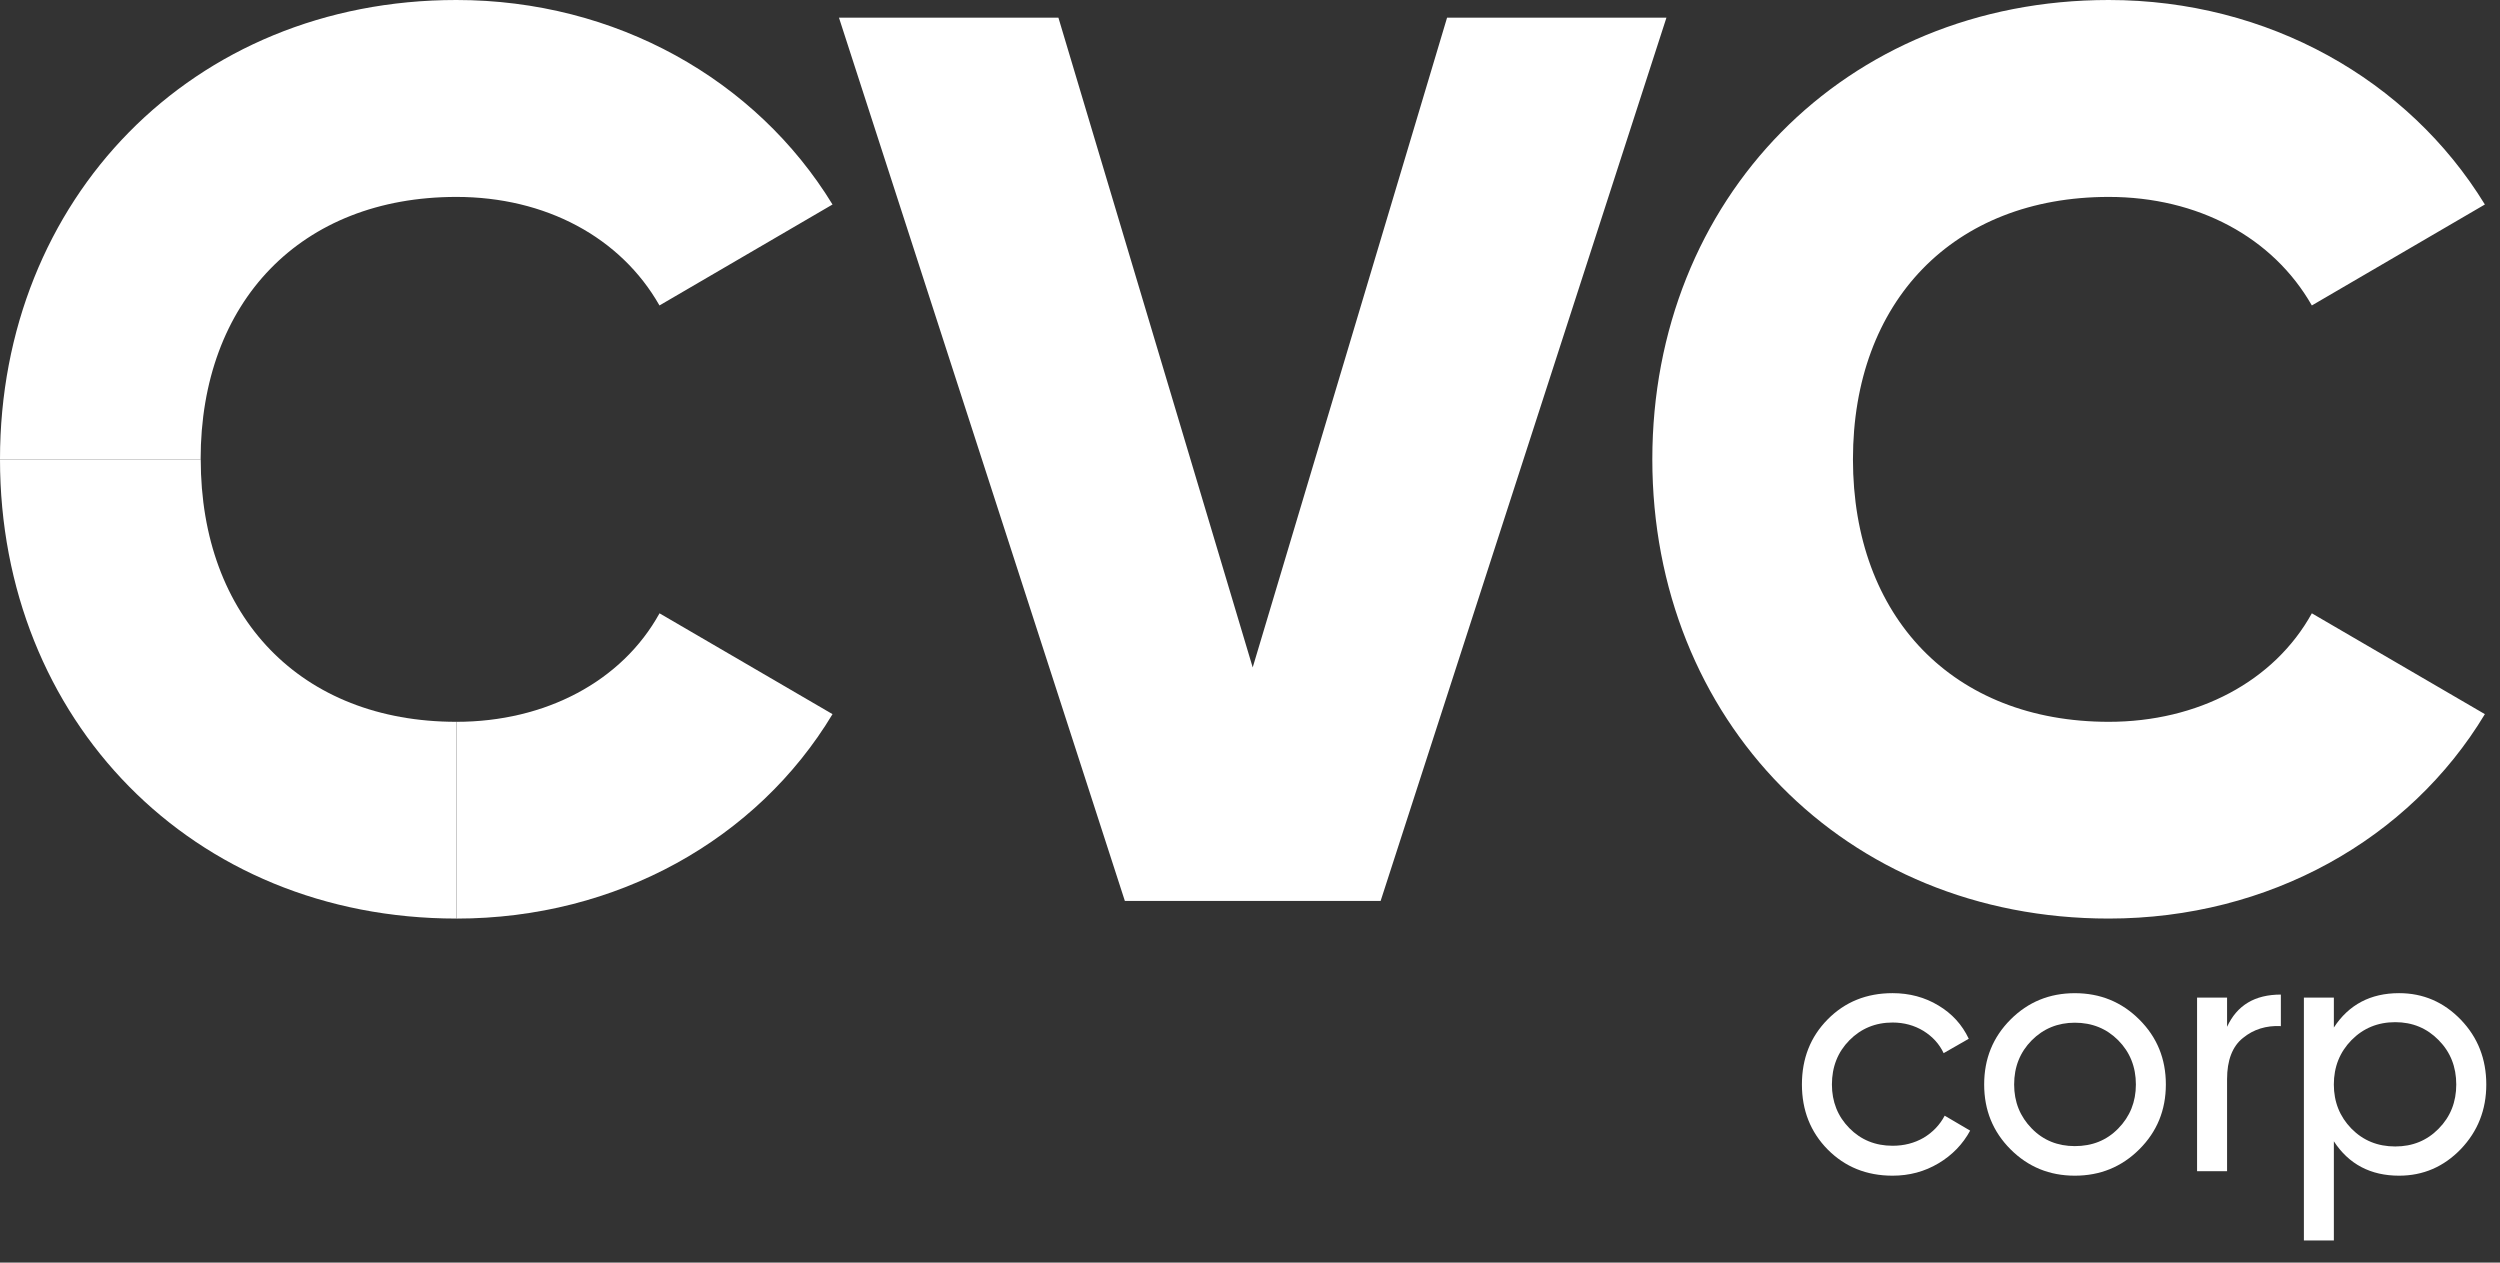
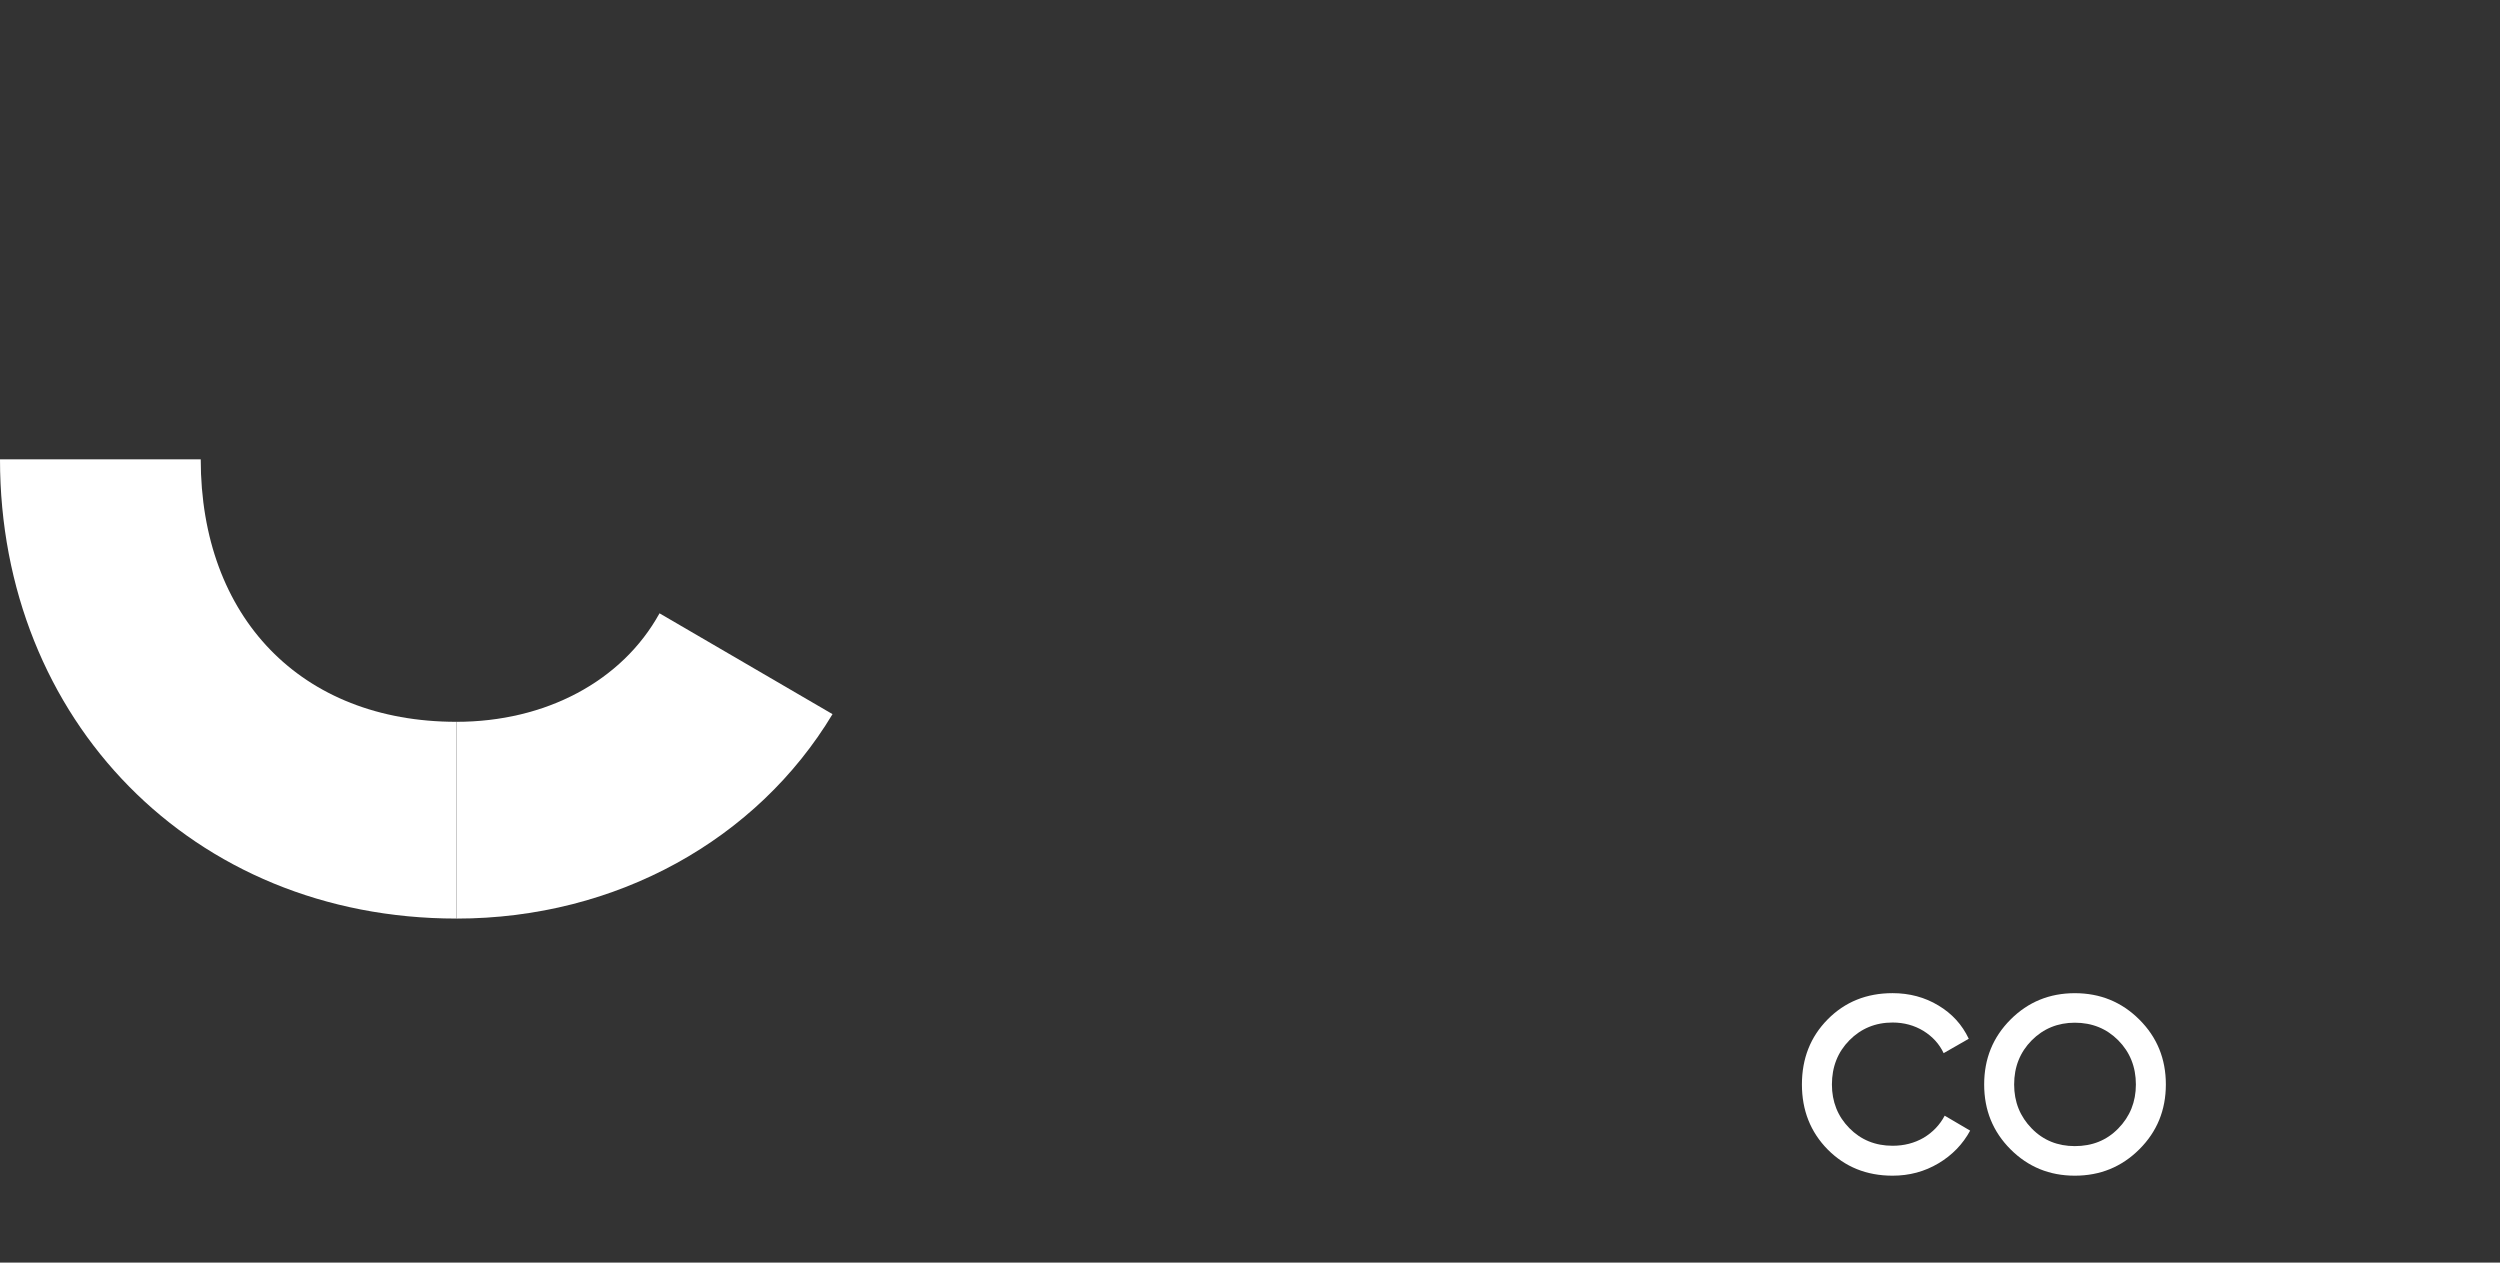
<svg xmlns="http://www.w3.org/2000/svg" width="99" height="50" viewBox="0 0 99 50" fill="none">
  <rect x="0" y="0" width="99" height="50" fill="#333333" stroke="none" />
  <path d="M18.074 28.584C11.919 28.584 7.949 24.439 7.949 18.189H0C0 28.485 7.599 36.375 18.073 36.375V28.584H18.074Z" fill="white" />
-   <path d="M0 18.189C0 7.897 7.599 0 18.073 0C24.379 0 29.941 3.148 32.968 8.098L26.115 12.096C24.581 9.395 21.6 7.798 18.073 7.798C11.916 7.798 7.945 11.944 7.945 18.189H0Z" fill="white" />
  <path d="M18.074 28.584C21.597 28.584 24.63 26.983 26.117 24.287L32.968 28.28C29.991 33.23 24.428 36.376 18.074 36.376V28.584Z" fill="white" />
-   <path d="M33.223 0.7H41.913L49.607 26.43L57.304 0.7H65.991L54.673 35.676H44.544L33.223 0.7Z" fill="white" />
-   <path d="M65.432 18.189C65.432 7.897 73.026 0 83.505 0C89.81 0 95.371 3.148 98.401 8.098L91.549 12.096C90.008 9.395 87.032 7.798 83.506 7.798C77.346 7.798 73.377 11.944 73.377 18.189C73.377 24.436 77.347 28.584 83.506 28.584C87.033 28.584 90.06 26.983 91.549 24.287L98.401 28.28C95.419 33.23 89.861 36.375 83.505 36.375C73.026 36.375 65.432 28.485 65.432 18.189Z" fill="white" />
  <path d="M74.946 46.557C73.915 46.557 73.061 46.21 72.377 45.521C71.695 44.828 71.356 43.969 71.356 42.946C71.356 41.916 71.694 41.057 72.377 40.366C73.061 39.675 73.915 39.329 74.946 39.329C75.615 39.329 76.225 39.492 76.76 39.816C77.302 40.14 77.7 40.577 77.963 41.135L76.968 41.705C76.796 41.339 76.531 41.05 76.169 40.824C75.809 40.606 75.402 40.492 74.947 40.492C74.264 40.492 73.693 40.732 73.234 41.197C72.775 41.663 72.544 42.248 72.544 42.946C72.544 43.63 72.775 44.208 73.234 44.674C73.693 45.14 74.264 45.372 74.947 45.372C75.402 45.372 75.811 45.267 76.177 45.055C76.54 44.836 76.815 44.548 77.01 44.181L78.018 44.773C77.727 45.309 77.307 45.746 76.76 46.07C76.214 46.395 75.611 46.557 74.946 46.557Z" fill="white" />
  <path d="M84.717 45.513C84.017 46.211 83.166 46.557 82.163 46.557C81.162 46.557 80.314 46.211 79.617 45.513C78.92 44.815 78.573 43.962 78.573 42.947C78.573 41.924 78.92 41.072 79.617 40.374C80.314 39.676 81.162 39.33 82.163 39.33C83.166 39.33 84.017 39.676 84.717 40.374C85.418 41.072 85.768 41.925 85.768 42.947C85.767 43.962 85.418 44.815 84.717 45.513ZM82.163 45.386C82.847 45.386 83.421 45.162 83.883 44.688C84.345 44.216 84.581 43.638 84.581 42.946C84.581 42.248 84.345 41.663 83.883 41.197C83.421 40.732 82.847 40.499 82.163 40.499C81.493 40.499 80.919 40.732 80.457 41.197C79.995 41.663 79.76 42.248 79.76 42.946C79.76 43.638 79.995 44.216 80.457 44.688C80.919 45.162 81.493 45.386 82.163 45.386Z" fill="white" />
-   <path d="M88.192 40.662C88.585 39.808 89.292 39.385 90.322 39.385V40.634C89.741 40.605 89.24 40.76 88.819 41.105C88.403 41.437 88.192 41.987 88.192 42.735V46.38H87.004V39.505H88.192V40.662Z" fill="white" />
-   <path d="M95.003 39.329C95.96 39.329 96.773 39.682 97.448 40.38C98.121 41.078 98.457 41.938 98.457 42.946C98.457 43.947 98.121 44.801 97.448 45.505C96.773 46.204 95.959 46.557 95.003 46.557C93.879 46.557 93.014 46.105 92.421 45.196V49.123H91.234V39.506H92.421V40.69C93.013 39.781 93.879 39.329 95.003 39.329ZM94.852 45.4C95.534 45.4 96.109 45.168 96.572 44.694C97.038 44.222 97.268 43.638 97.268 42.946C97.268 42.248 97.038 41.663 96.572 41.191C96.109 40.717 95.534 40.478 94.852 40.478C94.161 40.478 93.583 40.718 93.117 41.191C92.656 41.663 92.42 42.248 92.42 42.946C92.42 43.638 92.656 44.222 93.117 44.694C93.584 45.168 94.162 45.4 94.852 45.4Z" fill="white" />
</svg>